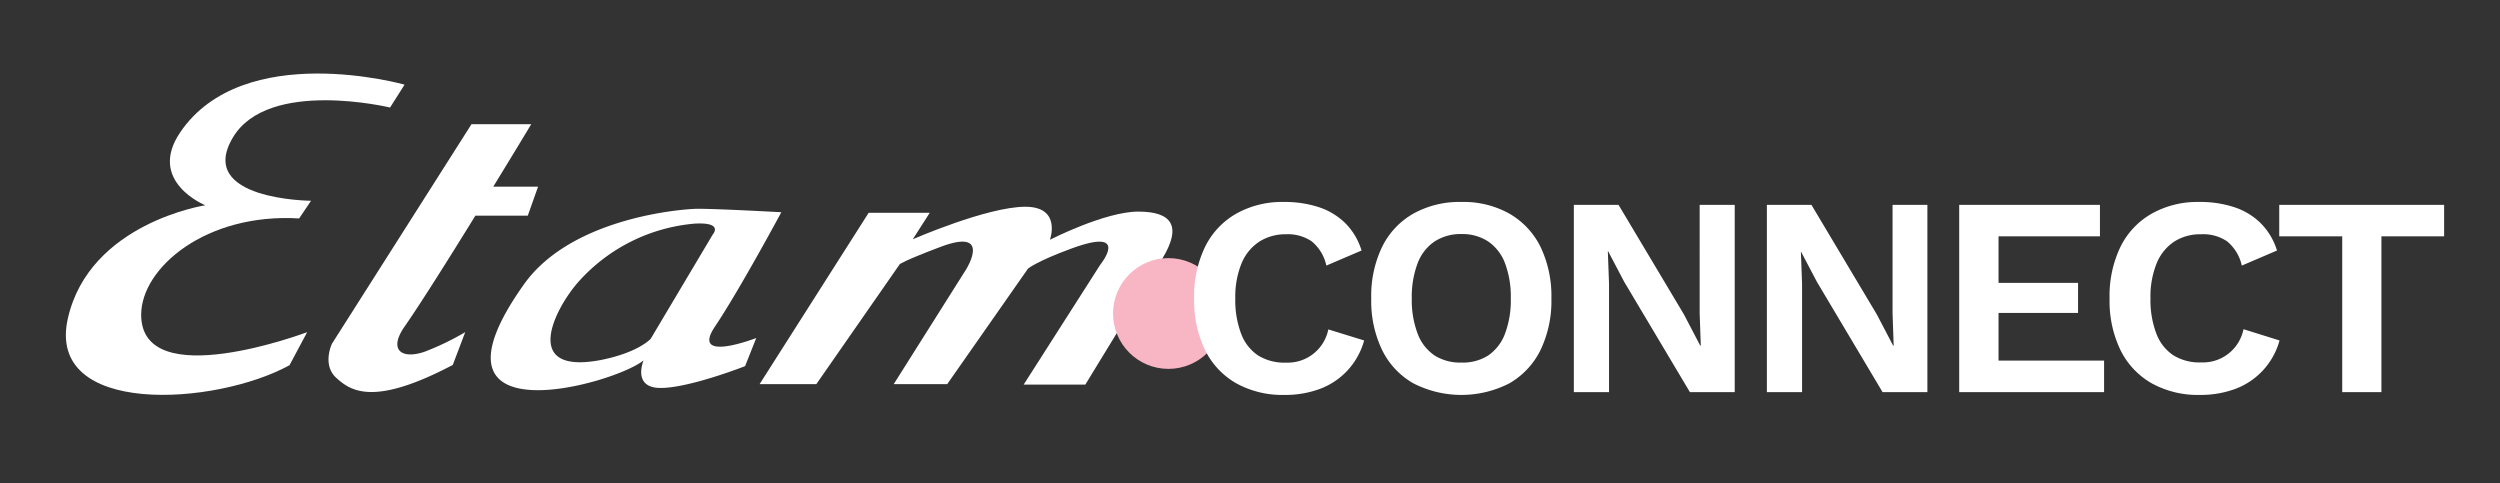
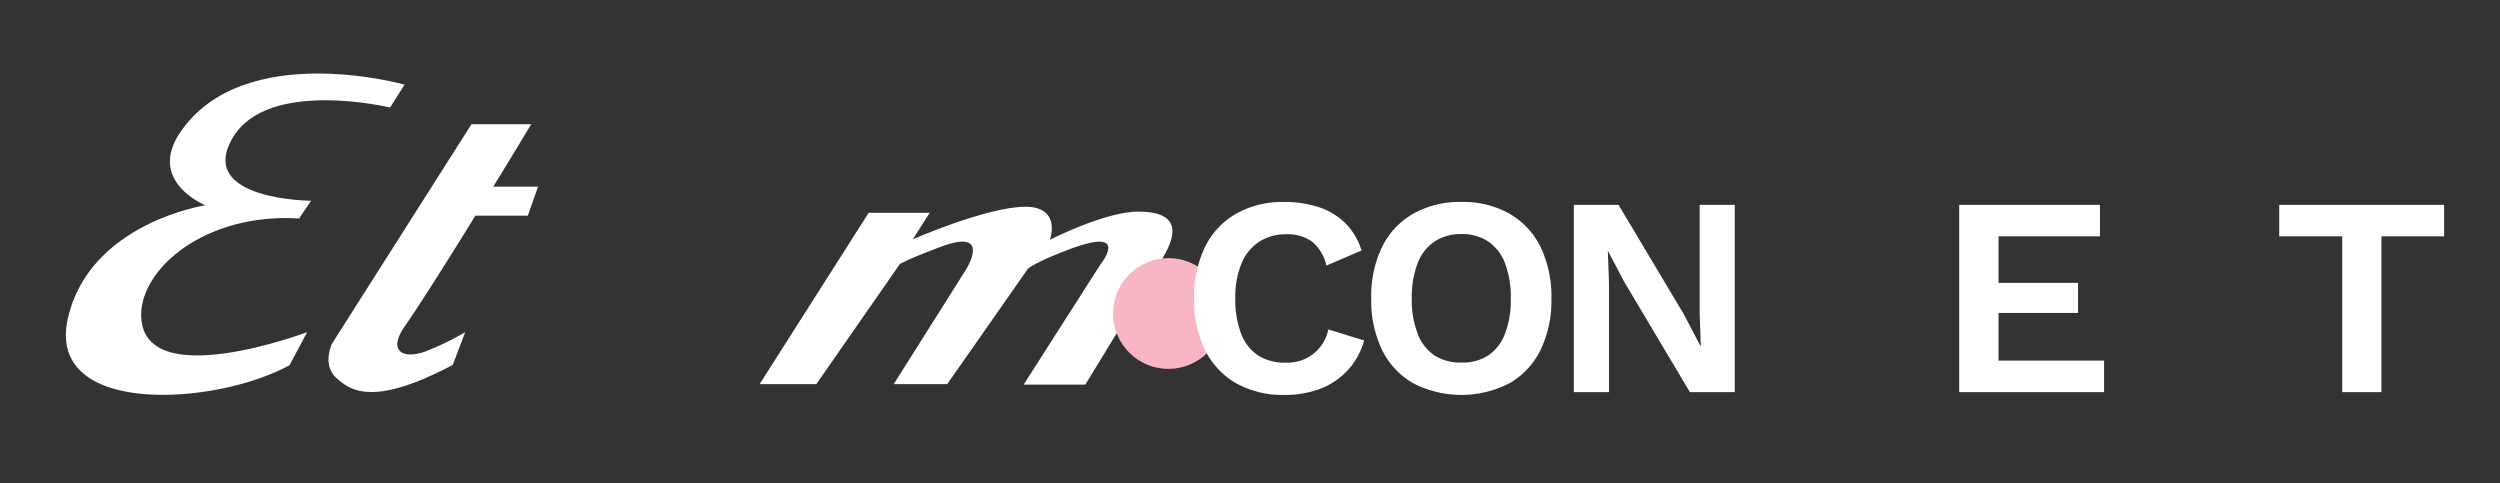
<svg xmlns="http://www.w3.org/2000/svg" id="logo_blanc" data-name="logo blanc" viewBox="0 0 355.26 68.65">
  <rect x="0" y="0" width="355.26" height="68.65" fill="#333333" stroke="none" />
  <defs>
    <style>.cls-1{fill:#fff;}.cls-2{fill:#f8b5c3;}</style>
  </defs>
  <path class="cls-1" d="M55.43,15.28S38.12,11.11,33.1,19.53c-5.32,8.9,11.1,9,11.1,9l-1.69,2.51c-13.22-.8-22.43,7-22.45,13.68,0,11.38,23.59,2.48,23.59,2.48l-2.51,4.7C30.61,57.68,6.5,59.23,9.64,45.26c3.07-13.59,19.54-16.09,19.54-16.09s-8.3-3.35-3.59-10.34c9-13.28,31.9-6.8,31.9-6.8Z" />
  <path class="cls-1" d="M67.55,30.65H75l1.46-4.12H70.09c3.07-5,5.4-8.88,5.4-8.88H67L47.18,48.83s-1.46,3,.62,4.88,5.31,4.06,16.54-1.85l1.77-4.66A38.4,38.4,0,0,1,60.29,50c-3.22,1.08-5.12-.26-2.8-3.59S63.91,36.55,67.55,30.65Z" />
-   <path class="cls-1" d="M101.59,46.42c3.54-5.28,9.44-16.26,9.44-16.26s-9-.5-11.9-.49c-1.75,0-17.82,1.09-24.67,10.73-15.9,22.37,13.13,14.09,17,10.8,0,0-1.68,3.93,2.42,3.93s12-3.1,12-3.1l1.59-4S98.06,51.69,101.59,46.42Zm-9.12,1.72s-1.7,1.93-7,3c-11.61,2.26-6.58-7.41-3.2-11.17a25,25,0,0,1,16.41-8.19c4.21-.25,2.62,1.52,2.62,1.52Z" />
  <path class="cls-1" d="M116,54.59h-8.06l15.5-24.35h8.68L129.71,34s10.58-4.62,16-4.62c5.19,0,3.49,4.69,3.49,4.69s7.82-4,12.55-4,6.28,2,3.41,6.7-10.93,17.88-10.93,17.88h-8.76l10.86-17s4.45-5.45-4-2.36c-5.18,1.9-6.26,2.9-6.26,2.9L134.6,54.59H127l10.29-16.31s3.79-6-3.63-3.2c-5.3,2-5.8,2.46-5.8,2.46Z" />
  <circle class="cls-2" cx="166.04" cy="44.55" r="7.87" />
  <path class="cls-1" d="M193.85,48.38a10.2,10.2,0,0,1-6.33,6.9,14.15,14.15,0,0,1-5,.84,13.53,13.53,0,0,1-6.84-1.65,11,11,0,0,1-4.43-4.72,16,16,0,0,1-1.56-7.34,16,16,0,0,1,1.56-7.34,11,11,0,0,1,4.43-4.71,13.28,13.28,0,0,1,6.76-1.66,15.46,15.46,0,0,1,5,.75,9.62,9.62,0,0,1,3.77,2.3,9.28,9.28,0,0,1,2.27,3.85l-5,2.14a6.1,6.1,0,0,0-2.09-3.45,6,6,0,0,0-3.63-1,6.9,6.9,0,0,0-3.81,1.05,6.75,6.75,0,0,0-2.52,3.08,12.6,12.6,0,0,0-.89,5,13.41,13.41,0,0,0,.83,5,6.37,6.37,0,0,0,2.44,3.11,7.07,7.07,0,0,0,3.95,1,5.88,5.88,0,0,0,6-4.72Z" />
  <path class="cls-1" d="M207.68,28.7a13.32,13.32,0,0,1,6.81,1.66,11.12,11.12,0,0,1,4.42,4.71,16.16,16.16,0,0,1,1.55,7.34,16.13,16.13,0,0,1-1.55,7.34,11.09,11.09,0,0,1-4.42,4.72,14.94,14.94,0,0,1-13.65,0,11,11,0,0,1-4.43-4.72,16,16,0,0,1-1.55-7.34,16,16,0,0,1,1.55-7.34,11,11,0,0,1,4.43-4.71A13.43,13.43,0,0,1,207.68,28.7Zm0,4.56a6.76,6.76,0,0,0-3.81,1.05,6.47,6.47,0,0,0-2.42,3.1,13.45,13.45,0,0,0-.83,5,13.41,13.41,0,0,0,.83,5,6.45,6.45,0,0,0,2.42,3.11,6.76,6.76,0,0,0,3.81,1,6.67,6.67,0,0,0,3.79-1,6.48,6.48,0,0,0,2.4-3.11,13.42,13.42,0,0,0,.82-5,13.46,13.46,0,0,0-.82-5,6.5,6.5,0,0,0-2.4-3.1A6.67,6.67,0,0,0,207.68,33.26Z" />
  <path class="cls-1" d="M246.51,29.11V55.72h-6.37l-9.32-15.65-2.29-4.35h-.05l.17,4.6v15.4h-5V29.11H230l9.31,15.6,2.3,4.4h.08l-.16-4.6V29.11Z" />
-   <path class="cls-1" d="M273.89,29.11V55.72h-6.37L258.2,40.07l-2.29-4.35h0l.17,4.6v15.4h-5V29.11h6.33l9.31,15.6,2.3,4.4h.08l-.16-4.6V29.11Z" />
  <path class="cls-1" d="M278.41,55.72V29.11h20v4.47H284V40.2H295.3v4.27H284v6.77h15v4.48Z" />
-   <path class="cls-1" d="M323.93,48.38a10.2,10.2,0,0,1-6.33,6.9,14.15,14.15,0,0,1-5,.84,13.52,13.52,0,0,1-6.83-1.65,11,11,0,0,1-4.44-4.72,16,16,0,0,1-1.55-7.34,16,16,0,0,1,1.55-7.34,11,11,0,0,1,4.44-4.71,13.25,13.25,0,0,1,6.75-1.66,15.42,15.42,0,0,1,5,.75,9.55,9.55,0,0,1,3.77,2.3,9.41,9.41,0,0,1,2.28,3.85l-5,2.14a6.16,6.16,0,0,0-2.1-3.45,6,6,0,0,0-3.63-1A6.9,6.9,0,0,0,309,34.31a6.75,6.75,0,0,0-2.52,3.08,12.6,12.6,0,0,0-.89,5,13.41,13.41,0,0,0,.83,5,6.37,6.37,0,0,0,2.44,3.11,7.07,7.07,0,0,0,3.95,1,5.88,5.88,0,0,0,6-4.72Z" />
  <path class="cls-1" d="M347.32,29.11v4.47h-8.91V55.72h-5.57V33.58h-8.95V29.11Z" />
</svg>